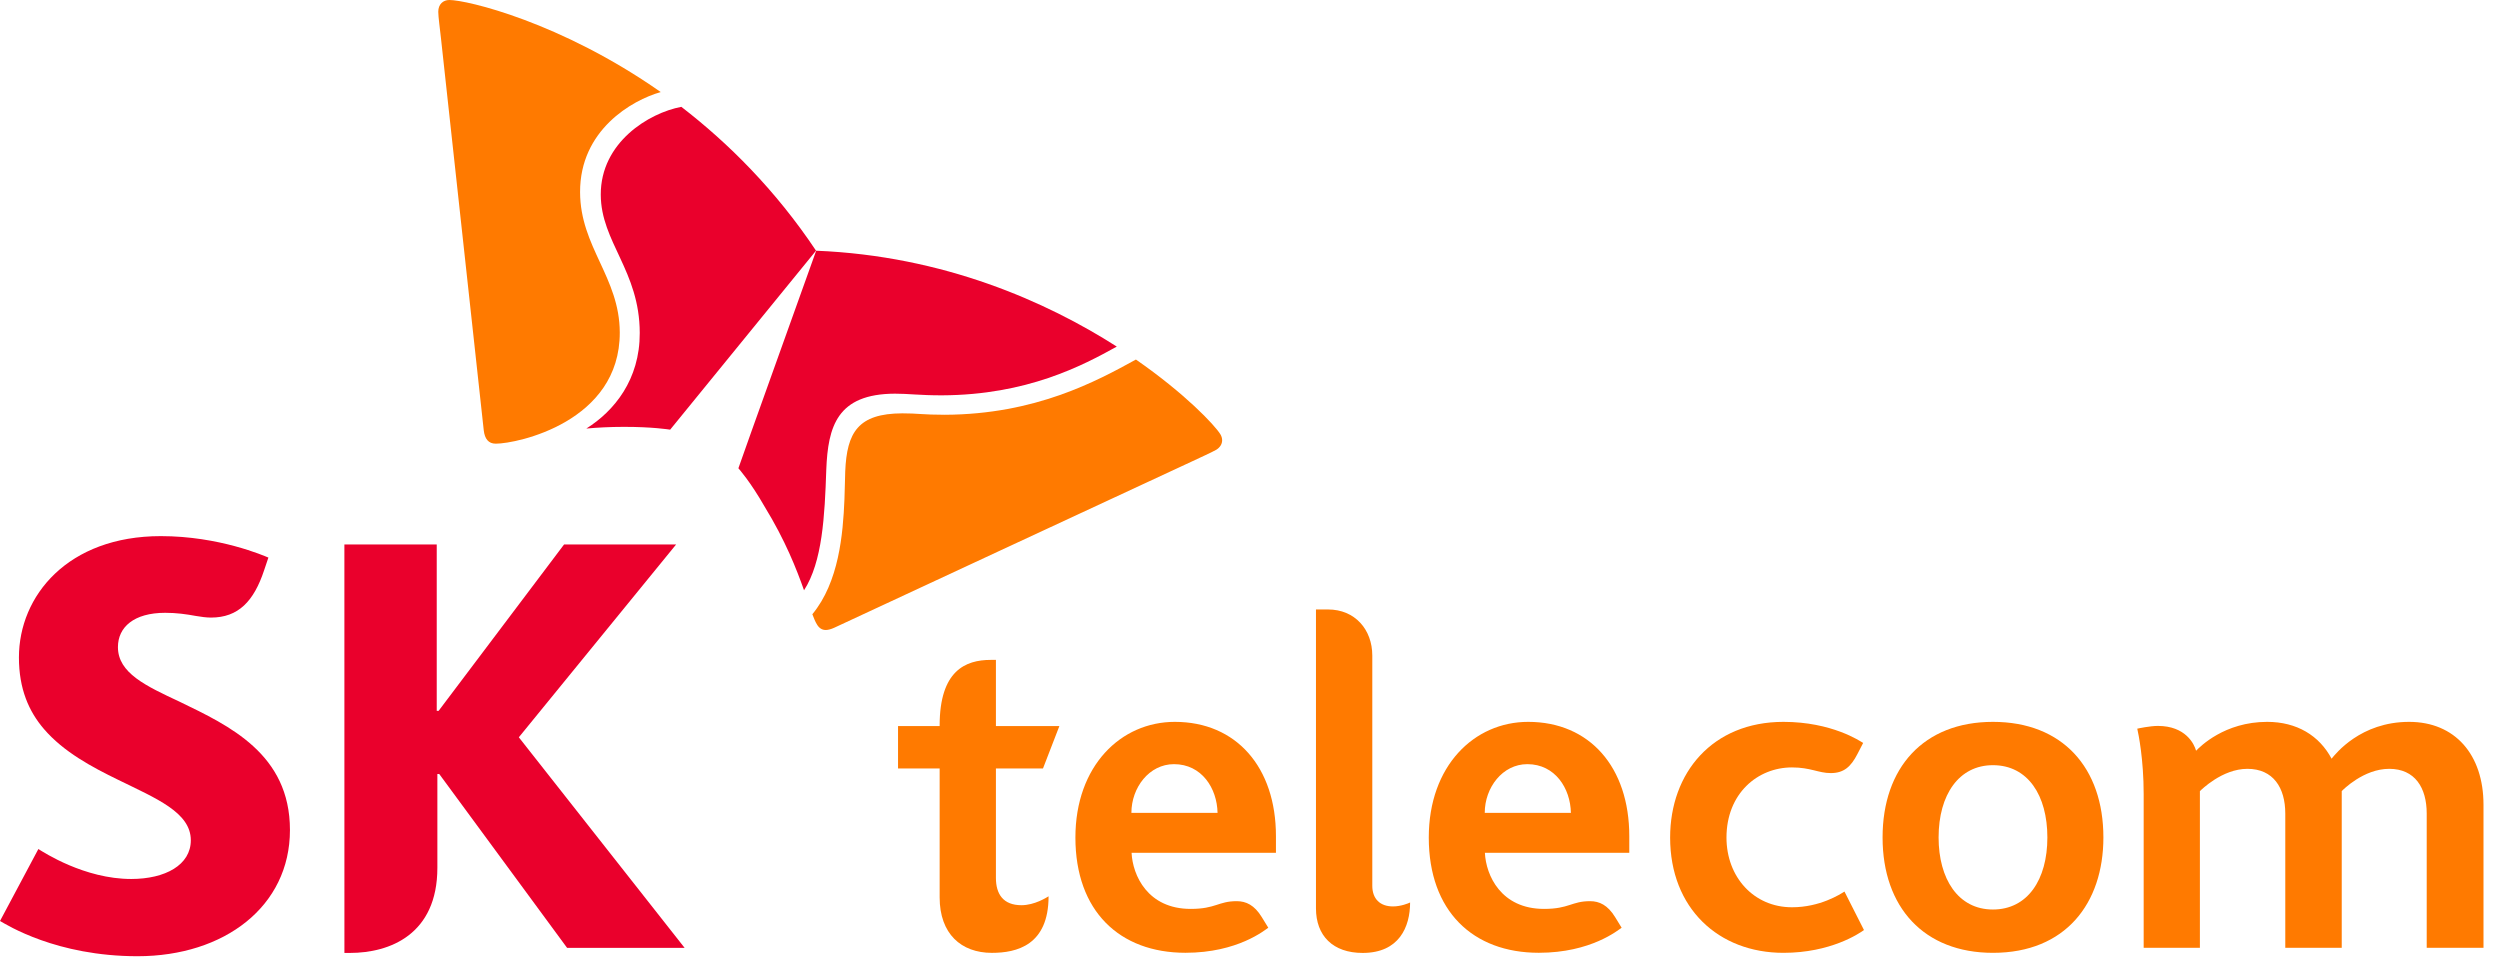
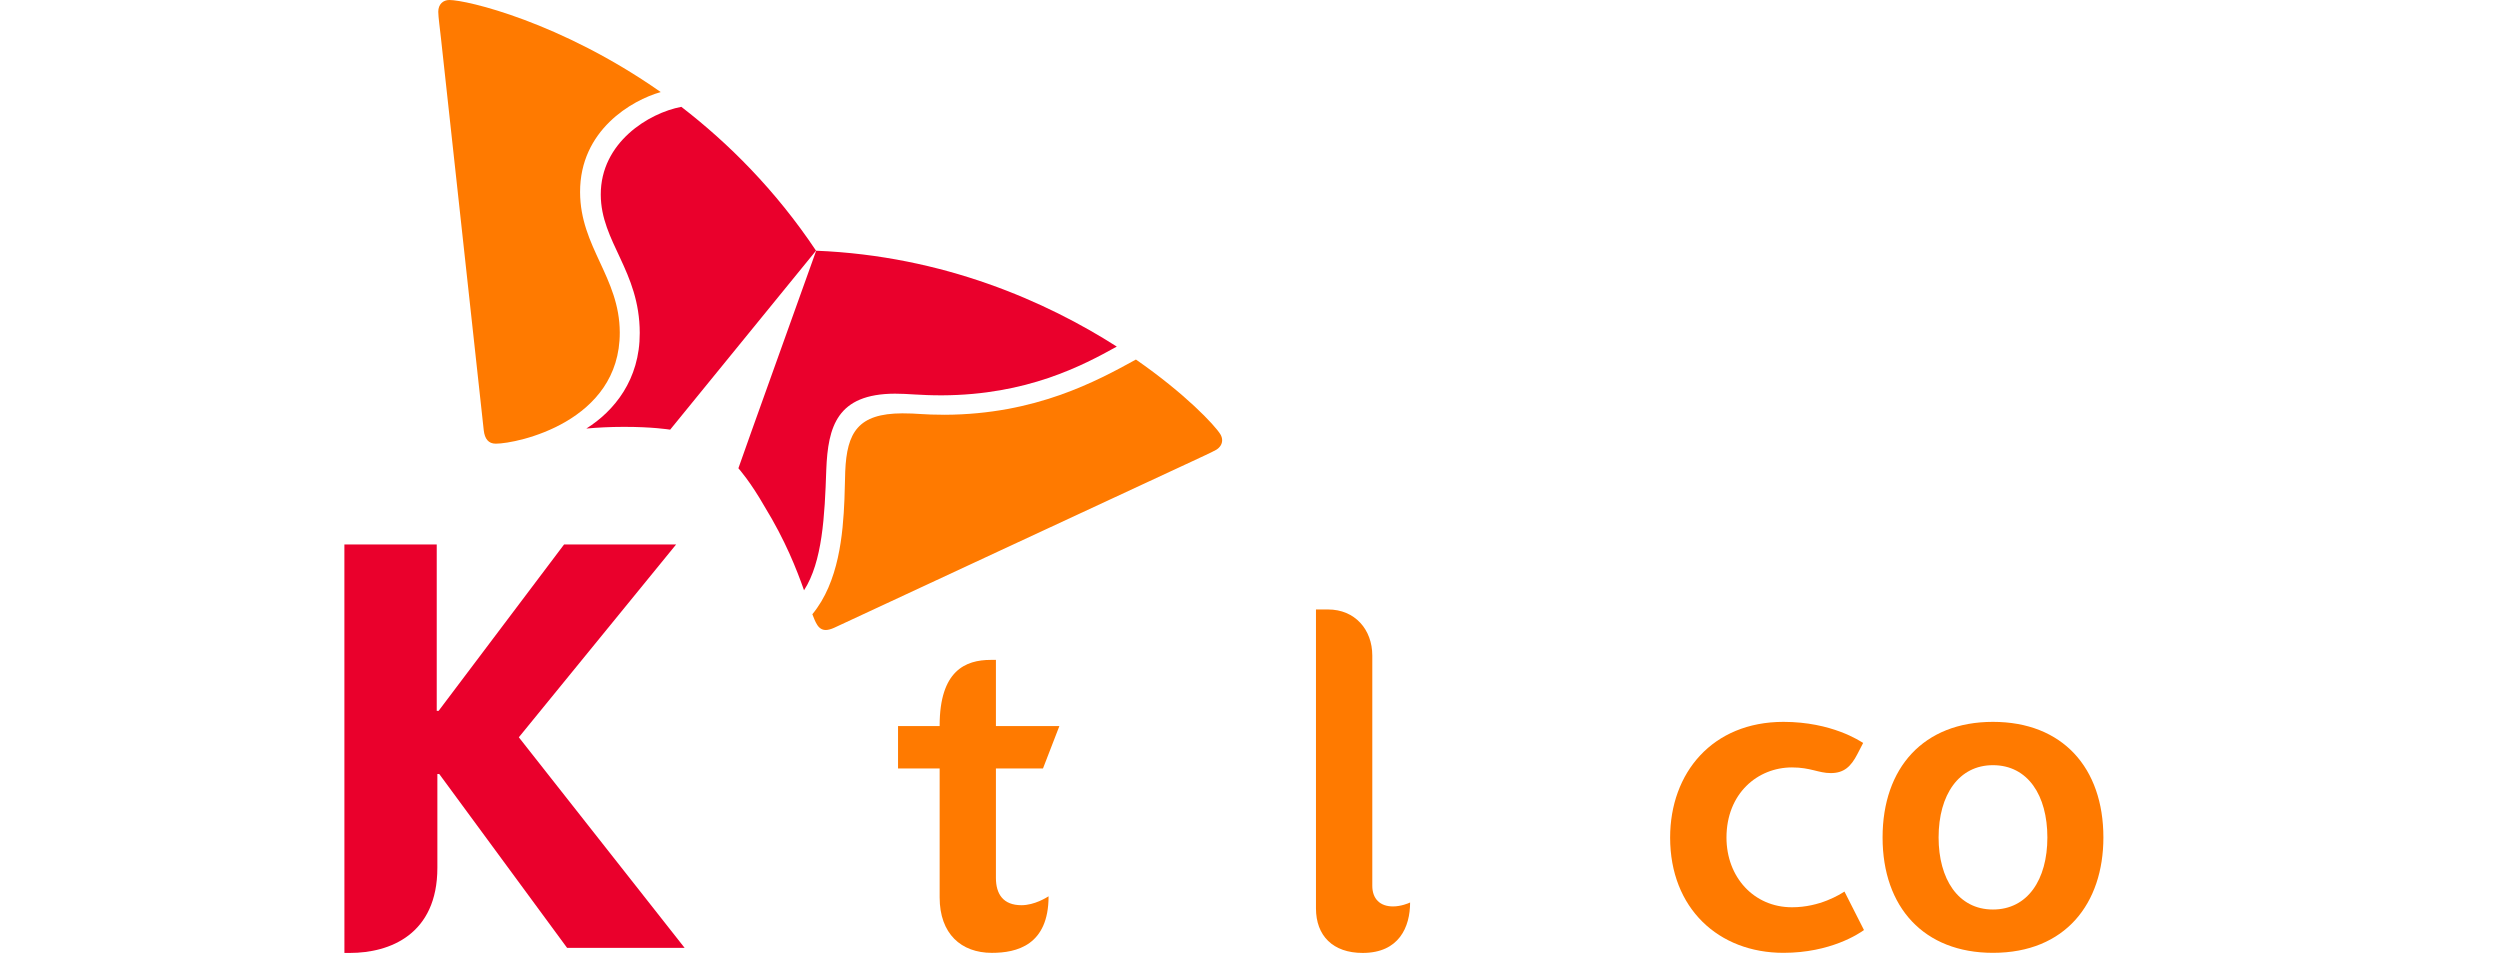
<svg xmlns="http://www.w3.org/2000/svg" width="98" height="38" viewBox="0 0 98 38" fill="none">
-   <path d="M94.437 28.297C92.532 28.297 91.553 29.553 91.398 29.741C90.917 28.834 90.034 28.297 88.874 28.297C87.196 28.297 86.242 29.271 86.086 29.429C86.017 29.167 85.674 28.456 84.59 28.456C84.278 28.456 83.819 28.555 83.781 28.564C83.827 28.769 84.032 29.76 84.032 31.128V37.154H86.236V31.012C86.28 30.973 87.105 30.138 88.098 30.138C89.11 30.138 89.583 30.878 89.583 31.89V37.154H91.796V31.01C91.84 30.968 92.65 30.138 93.657 30.138C94.665 30.138 95.127 30.878 95.127 31.89V37.154H97.353V31.546C97.353 29.578 96.233 28.297 94.437 28.297Z" fill="#FF7A00" />
  <path d="M70.246 35.565C68.748 35.565 67.678 34.38 67.678 32.833C67.678 31.109 68.894 30.083 70.246 30.083C70.975 30.083 71.282 30.305 71.765 30.305C72.281 30.305 72.555 30.055 72.811 29.558C72.952 29.283 73.035 29.125 73.035 29.125C72.925 29.055 71.807 28.297 69.911 28.297C67.131 28.297 65.469 30.289 65.469 32.833C65.469 35.609 67.37 37.351 69.911 37.351C71.755 37.351 72.872 36.599 73.068 36.458L72.303 34.949C72.133 35.056 71.346 35.565 70.246 35.565Z" fill="#FF7A00" />
-   <path d="M46.054 28.297C43.941 28.297 42.156 30.016 42.156 32.832C42.156 35.714 43.885 37.349 46.47 37.349C48.525 37.349 49.589 36.45 49.717 36.367C49.717 36.367 49.516 36.041 49.461 35.95C49.173 35.478 48.844 35.326 48.48 35.326C47.754 35.326 47.66 35.629 46.675 35.629C44.985 35.629 44.399 34.309 44.358 33.43H50.017V32.775C50.017 30.075 48.462 28.297 46.054 28.297ZM44.351 31.864C44.351 30.875 45.047 29.955 46.02 29.955C47.11 29.955 47.71 30.903 47.728 31.864H44.351Z" fill="#FF7A00" />
  <path d="M53.794 34.722V25.698C53.794 24.679 53.114 23.891 52.058 23.891H51.586V35.607C51.586 36.686 52.253 37.355 53.416 37.355C54.846 37.355 55.276 36.336 55.276 35.377C55.216 35.409 54.914 35.532 54.606 35.532C54.097 35.532 53.794 35.235 53.794 34.722Z" fill="#FF7A00" />
  <path d="M39.04 34.414V30.124H40.885L41.527 28.463H39.04V25.868C39.04 25.868 38.843 25.866 38.834 25.868C37.852 25.868 36.834 26.285 36.834 28.442V28.463H35.203V30.123H36.834V35.177C36.834 36.609 37.681 37.352 38.881 37.352C39.852 37.352 41.104 37.057 41.104 35.135C41.029 35.18 40.558 35.484 40.041 35.484C39.324 35.484 39.04 35.046 39.04 34.414Z" fill="#FF7A00" />
-   <path d="M59.905 28.297C57.791 28.297 56.008 30.016 56.008 32.832C56.008 35.714 57.736 37.349 60.321 37.349C62.375 37.349 63.44 36.45 63.568 36.367C63.568 36.367 63.368 36.041 63.312 35.95C63.023 35.478 62.694 35.326 62.331 35.326C61.605 35.326 61.511 35.629 60.526 35.629C58.835 35.629 58.249 34.309 58.208 33.43H63.868V32.775C63.868 30.075 62.314 28.297 59.905 28.297ZM58.202 31.864C58.202 30.875 58.898 29.955 59.871 29.955C60.961 29.955 61.561 30.903 61.579 31.864H58.202Z" fill="#FF7A00" />
  <path d="M78.123 37.351C75.423 37.351 73.797 35.568 73.797 32.828C73.797 30.099 75.402 28.297 78.123 28.297C80.852 28.297 82.453 30.099 82.453 32.828C82.453 35.407 80.972 37.351 78.123 37.351ZM78.123 35.653C79.478 35.653 80.257 34.489 80.257 32.828C80.257 31.182 79.495 29.995 78.123 29.995C76.792 29.995 75.993 31.148 75.993 32.828C75.993 34.448 76.754 35.653 78.123 35.653Z" fill="#FF7A00" />
-   <path d="M7.049 27.511C5.717 26.888 4.623 26.384 4.623 25.366C4.623 24.588 5.245 24.022 6.476 24.022C6.928 24.022 7.298 24.076 7.681 24.146C7.881 24.18 8.094 24.209 8.27 24.209C9.344 24.209 9.951 23.569 10.354 22.353L10.521 21.857C10.35 21.787 8.594 21.016 6.305 21.016C2.663 21.016 0.741 23.351 0.742 25.774C0.742 26.997 1.125 27.882 1.725 28.58C2.495 29.476 3.596 30.064 4.626 30.566C6.126 31.302 7.48 31.846 7.48 32.938C7.481 33.906 6.48 34.456 5.143 34.456C3.311 34.456 1.709 33.409 1.504 33.282L0 36.103C0.268 36.254 2.205 37.484 5.394 37.484C8.793 37.482 11.366 35.534 11.366 32.536C11.366 29.553 8.981 28.447 7.049 27.511Z" fill="#EA002C" />
  <path d="M20.338 28.902L26.503 21.344H22.111L17.193 27.866H17.12V21.344H13.5L13.501 37.355H13.716C15.281 37.355 17.145 36.631 17.145 34.016V30.34H17.218L22.23 37.156H26.837L20.338 28.902Z" fill="#EA002C" />
  <path d="M26.708 4.188C25.433 4.429 23.544 5.585 23.55 7.631C23.555 9.489 25.074 10.616 25.078 13.05C25.085 14.882 24.076 16.114 22.984 16.799C23.425 16.759 23.909 16.734 24.441 16.733C25.556 16.73 26.228 16.836 26.27 16.843L31.988 9.826C30.401 7.448 28.546 5.604 26.708 4.188Z" fill="#EA002C" />
  <path d="M31.518 23.139C32.239 22.019 32.329 20.233 32.39 18.413C32.457 16.717 32.811 15.44 35.081 15.432C35.584 15.43 36.063 15.499 36.931 15.497C40.256 15.482 42.427 14.337 43.778 13.586C41.019 11.826 36.992 10.03 31.994 9.828C31.669 10.747 29.137 17.787 28.945 18.356C28.974 18.39 29.418 18.887 29.971 19.856C30.788 21.188 31.227 22.316 31.518 23.139Z" fill="#EA002C" />
  <path d="M19.436 17.392C19.146 17.394 19.002 17.202 18.963 16.869C18.927 16.538 17.496 3.454 17.283 1.474C17.252 1.185 17.18 0.653 17.18 0.464C17.179 0.159 17.378 0.001 17.612 4.71078e-06C18.29 -0.002 21.982 0.862 25.901 3.609C24.772 3.927 22.73 5.102 22.739 7.534C22.746 9.686 24.287 10.871 24.295 13.03C24.307 16.541 20.271 17.391 19.436 17.392Z" fill="#FF7A00" />
  <path d="M31.844 24.078C31.905 24.241 31.963 24.379 32.022 24.474C32.111 24.627 32.229 24.697 32.373 24.696C32.465 24.695 32.577 24.664 32.699 24.609C33.002 24.47 44.942 18.911 46.743 18.08C47.004 17.955 47.499 17.734 47.662 17.639C47.831 17.542 47.908 17.401 47.908 17.258C47.907 17.178 47.884 17.097 47.839 17.024C47.614 16.66 46.458 15.433 44.528 14.094C42.994 14.938 40.599 16.244 37.037 16.259C36.164 16.259 35.966 16.201 35.37 16.203C33.631 16.209 33.197 16.953 33.133 18.478C33.123 18.766 33.118 19.154 33.102 19.578C33.046 20.941 32.885 22.821 31.844 24.078Z" fill="#FF7A00" />
</svg>